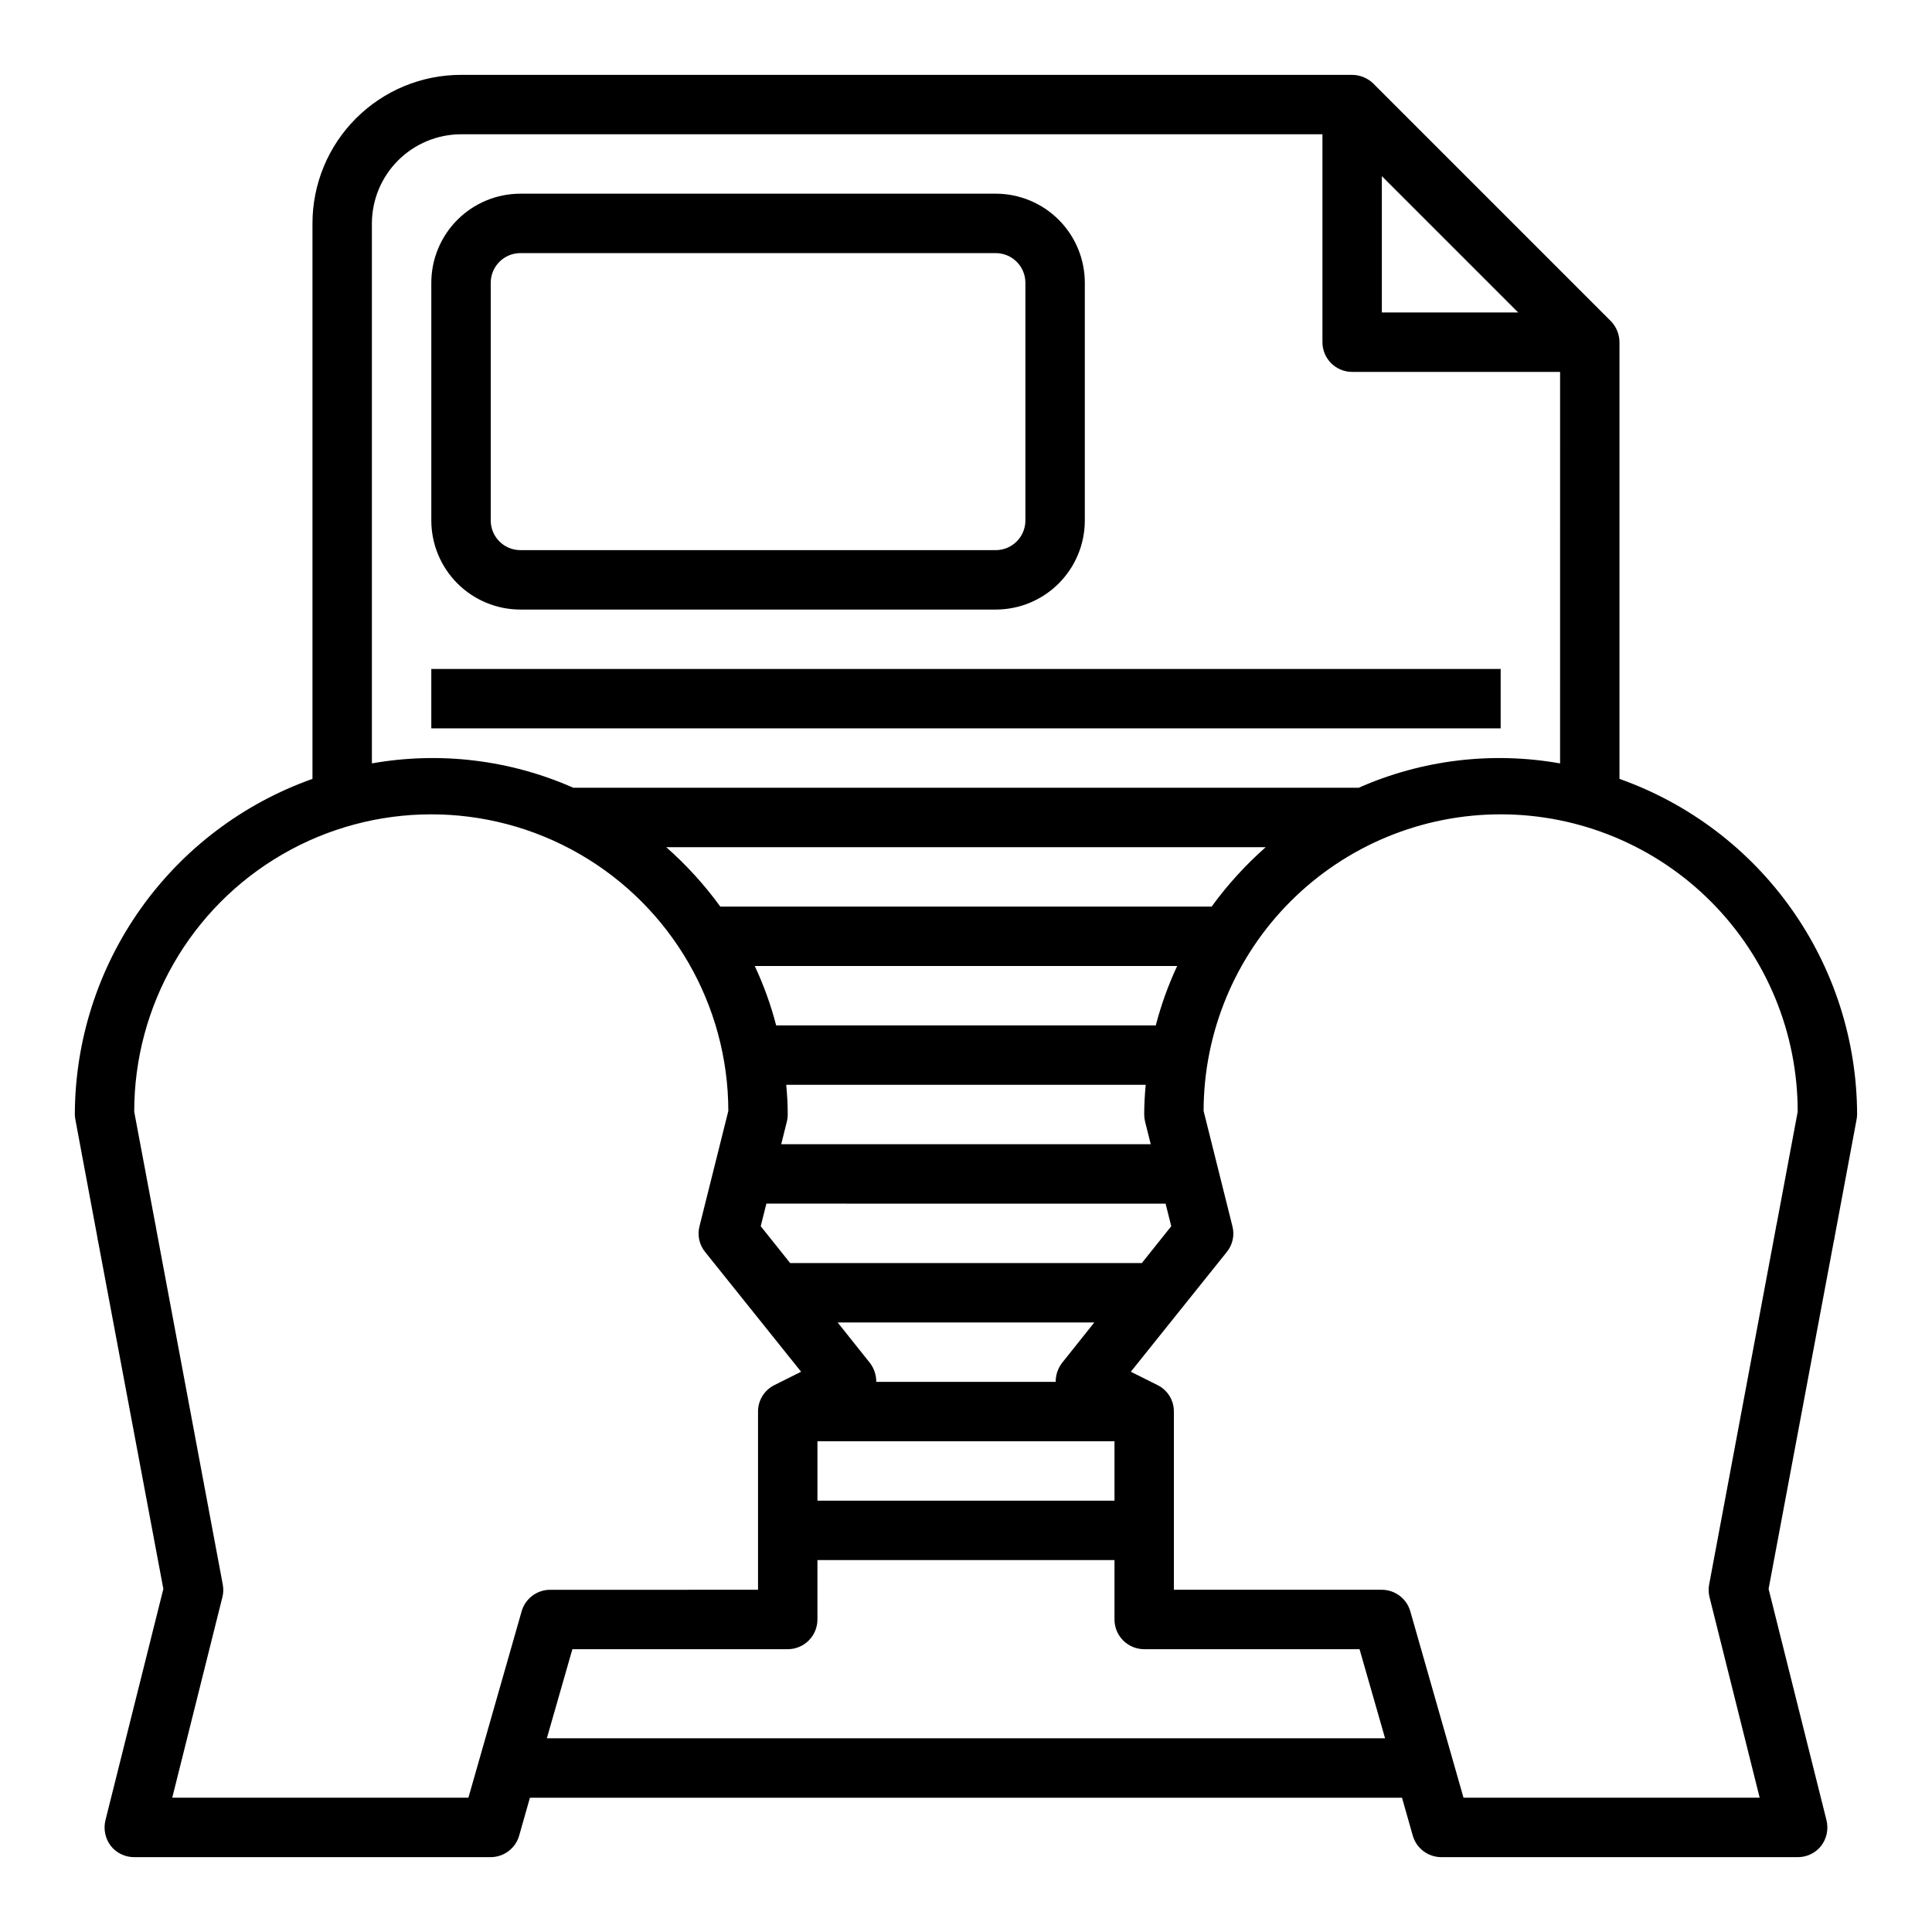
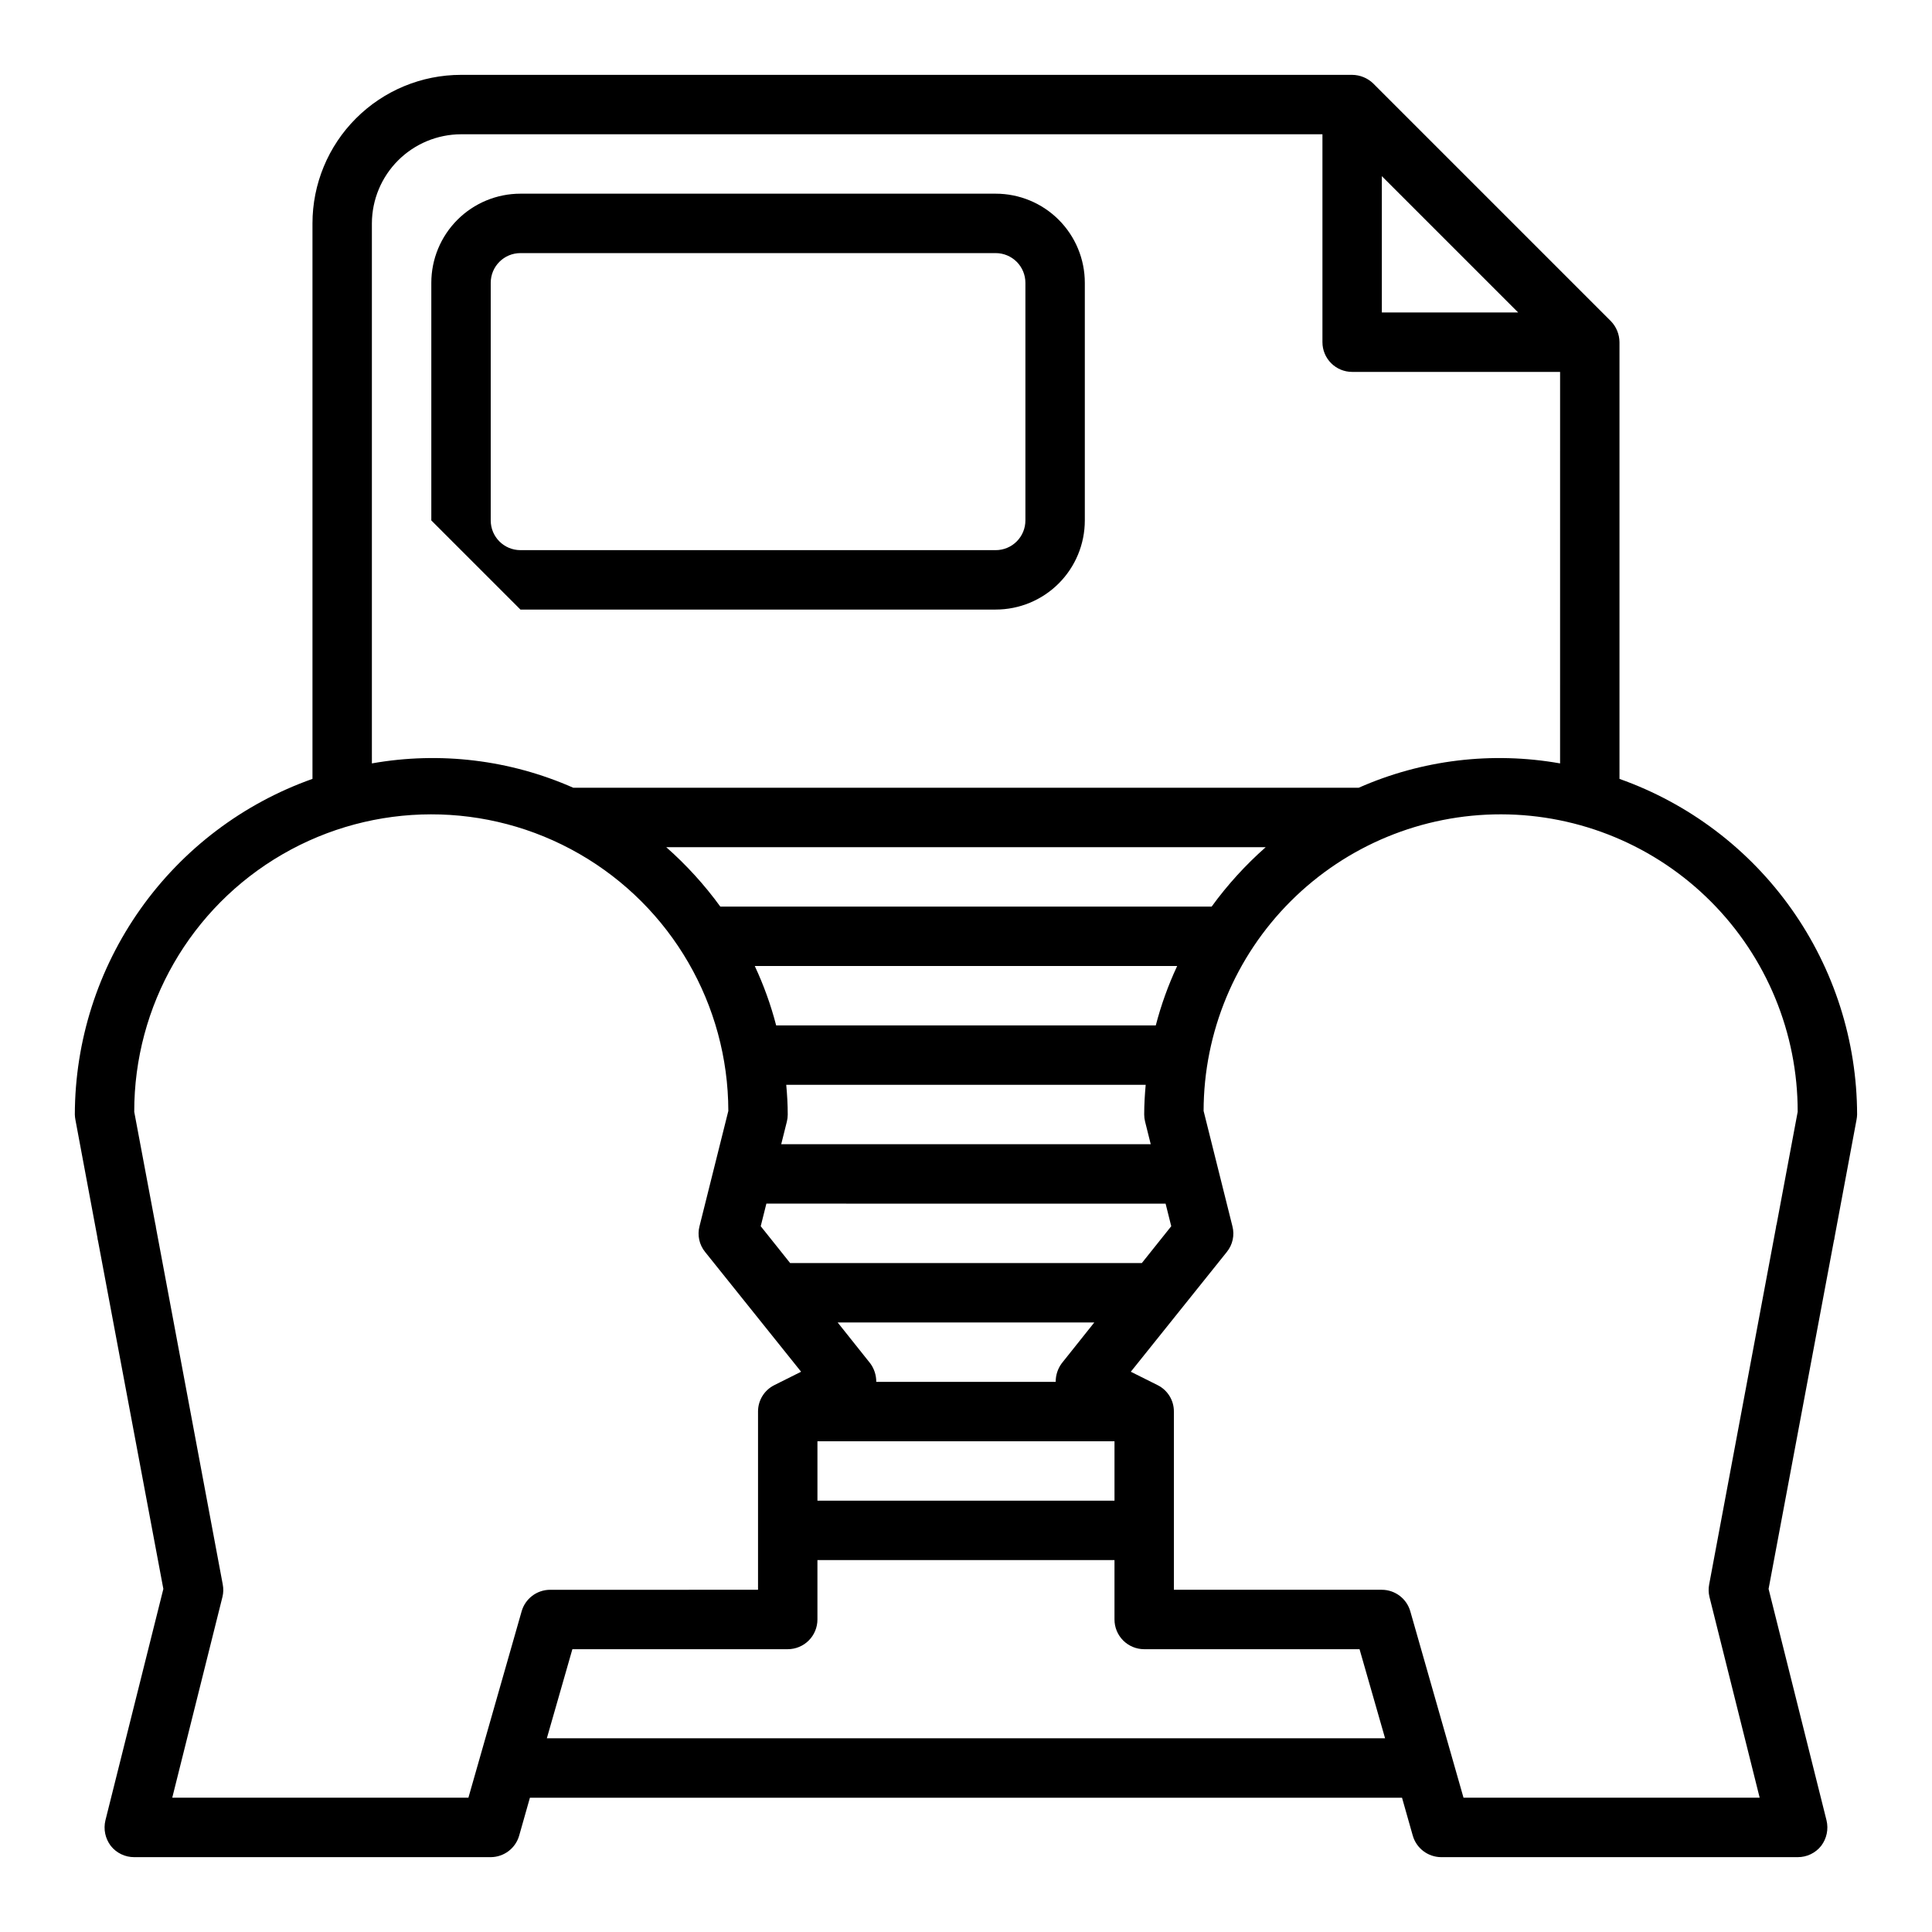
<svg xmlns="http://www.w3.org/2000/svg" fill="#000000" width="800px" height="800px" version="1.1" viewBox="144 144 512 512">
  <g>
    <path d="m573.18 350.41v-115.72c-0.016-2.09-0.832-4.09-2.285-5.59l-62.977-62.977h0.004c-1.504-1.449-3.504-2.269-5.59-2.285h-236.16c-10.441 0-20.453 4.148-27.832 11.531-7.383 7.379-11.531 17.391-11.531 27.832v147.21c-18.391 6.519-34.312 18.566-45.59 34.492-11.273 15.926-17.348 34.949-17.387 54.461 0.016 0.477 0.066 0.949 0.16 1.418l5.824 31.172c0.016 0.293 0.066 0.586 0.156 0.867l17.32 92.262-15.352 61.32c-0.57 2.356-0.051 4.84 1.418 6.769 1.5 1.902 3.797 3.004 6.219 2.992h94.465c3.519-0.012 6.606-2.359 7.555-5.746l2.836-10h231.12l2.832 9.996 0.004 0.004c0.949 3.387 4.035 5.734 7.555 5.746h94.465c2.426 0.012 4.719-1.09 6.219-2.992 1.469-1.93 1.988-4.414 1.418-6.769l-15.352-61.324 17.32-92.34c0.098-0.25 0.148-0.516 0.156-0.785l5.824-31.172c0.094-0.469 0.145-0.941 0.16-1.418-0.039-19.512-6.113-38.535-17.387-54.461-11.273-15.926-27.199-27.973-45.59-34.492zm-62.977-159.73 36.133 36.133h-36.133zm-267.65 12.52c0.02-6.258 2.512-12.254 6.938-16.68 4.426-4.426 10.422-6.918 16.68-6.938h228.29v55.105c0 2.086 0.832 4.09 2.309 5.566 1.477 1.477 3.477 2.305 5.566 2.305h55.105l-0.004 103.75c-18.035-3.203-36.617-0.953-53.371 6.453h-208.14c-16.754-7.406-35.336-9.656-53.371-6.453zm196.8 322.75v15.742l-78.723 0.004v-15.746zm-73.367-31.488h68.016l-8.66 10.863v0.004c-1.035 1.414-1.586 3.125-1.574 4.879h-47.547c0.008-1.754-0.543-3.465-1.574-4.879zm-12.594-15.742-7.793-9.762 1.496-5.984 105.8 0.004 1.496 5.984-7.793 9.758zm-1.023-47.23h95.25c-0.234 2.598-0.395 5.195-0.395 7.871 0 0.637 0.082 1.27 0.238 1.887l1.496 5.984h-97.93l1.496-5.984c0.156-0.617 0.234-1.25 0.234-1.887 0-2.676-0.156-5.273-0.395-7.871zm97.93-15.742-100.61-0.004c-1.402-5.41-3.301-10.68-5.668-15.742h111.94c-2.367 5.062-4.262 10.332-5.668 15.742zm-115.41-31.492c-4.184-5.758-8.988-11.035-14.328-15.742h158.86c-5.336 4.707-10.141 9.984-14.324 15.742zm-52.664 186.8-14.094 49.355h-78.484l13.305-53.215c0.262-1.082 0.289-2.211 0.078-3.305l-17.711-94.621c-0.016-0.297-0.066-0.586-0.156-0.867l-5.59-29.758c-0.043-28.121 14.922-54.133 39.258-68.23 24.336-14.098 54.344-14.145 78.719-0.117 24.379 14.023 39.422 39.988 39.465 68.113l-7.637 30.543c-0.625 2.391-0.066 4.938 1.496 6.848l25.426 31.723-7.086 3.543v0.004c-2.66 1.316-4.34 4.035-4.328 7.004v47.23l-55.105 0.004c-3.519 0.008-6.606 2.356-7.555 5.746zm6.691 33.613 6.769-23.617h57.07c2.09 0 4.09-0.828 5.566-2.305 1.477-1.477 2.305-3.481 2.305-5.566v-15.746h78.723v15.746c0 2.086 0.828 4.09 2.305 5.566 1.477 1.477 3.481 2.305 5.566 2.305h57.07l6.769 23.617zm325.9-136.19h-0.004c-0.094 0.254-0.148 0.52-0.156 0.789l-17.711 94.621c-0.211 1.094-0.184 2.223 0.078 3.305l13.305 53.215h-78.484l-14.09-49.359v0.004c-0.953-3.391-4.039-5.738-7.559-5.746h-55.105v-47.234c0.016-2.969-1.664-5.688-4.328-7.004l-7.086-3.543 25.426-31.723v-0.004c1.566-1.91 2.121-4.457 1.496-6.848l-7.633-30.543c0.031-20.879 8.352-40.887 23.137-55.629 14.785-14.742 34.82-23.004 55.699-22.973s40.891 8.355 55.629 23.141c14.742 14.785 23.004 34.82 22.973 55.695z" />
-     <path d="m281.92 305.54h125.95c6.262 0 12.27-2.488 16.699-6.918 4.43-4.43 6.918-10.438 6.918-16.699v-62.977c0-6.262-2.488-12.27-6.918-16.699-4.43-4.43-10.438-6.918-16.699-6.918h-125.95c-6.262 0-12.27 2.488-16.699 6.918-4.43 4.43-6.918 10.438-6.918 16.699v62.977c0 6.262 2.488 12.27 6.918 16.699 4.43 4.43 10.438 6.918 16.699 6.918zm-7.871-86.594c0-4.348 3.523-7.871 7.871-7.871h125.95c2.086 0 4.09 0.828 5.566 2.305s2.305 3.481 2.305 5.566v62.977c0 2.09-0.828 4.09-2.305 5.566s-3.481 2.305-5.566 2.305h-125.95c-4.348 0-7.871-3.523-7.871-7.871z" />
-     <path d="m258.3 321.28h283.39v15.742h-283.39z" />
+     <path d="m281.92 305.54h125.95c6.262 0 12.27-2.488 16.699-6.918 4.43-4.43 6.918-10.438 6.918-16.699v-62.977c0-6.262-2.488-12.27-6.918-16.699-4.43-4.43-10.438-6.918-16.699-6.918h-125.95c-6.262 0-12.27 2.488-16.699 6.918-4.43 4.43-6.918 10.438-6.918 16.699v62.977zm-7.871-86.594c0-4.348 3.523-7.871 7.871-7.871h125.95c2.086 0 4.09 0.828 5.566 2.305s2.305 3.481 2.305 5.566v62.977c0 2.09-0.828 4.09-2.305 5.566s-3.481 2.305-5.566 2.305h-125.95c-4.348 0-7.871-3.523-7.871-7.871z" />
  </g>
</svg>